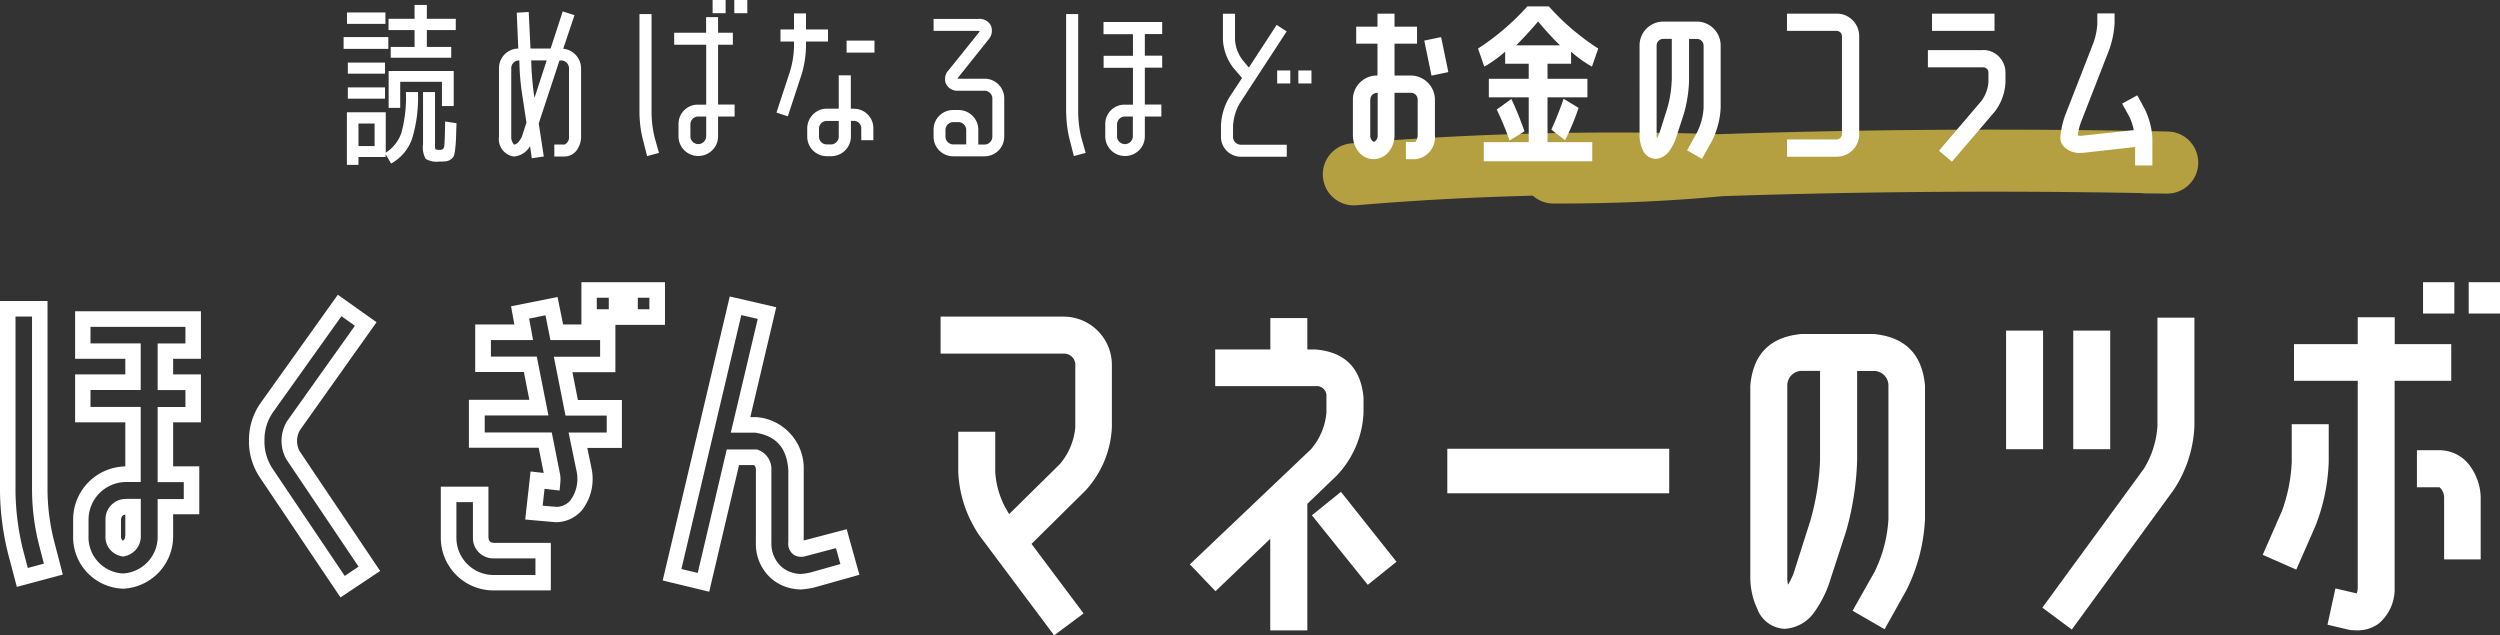
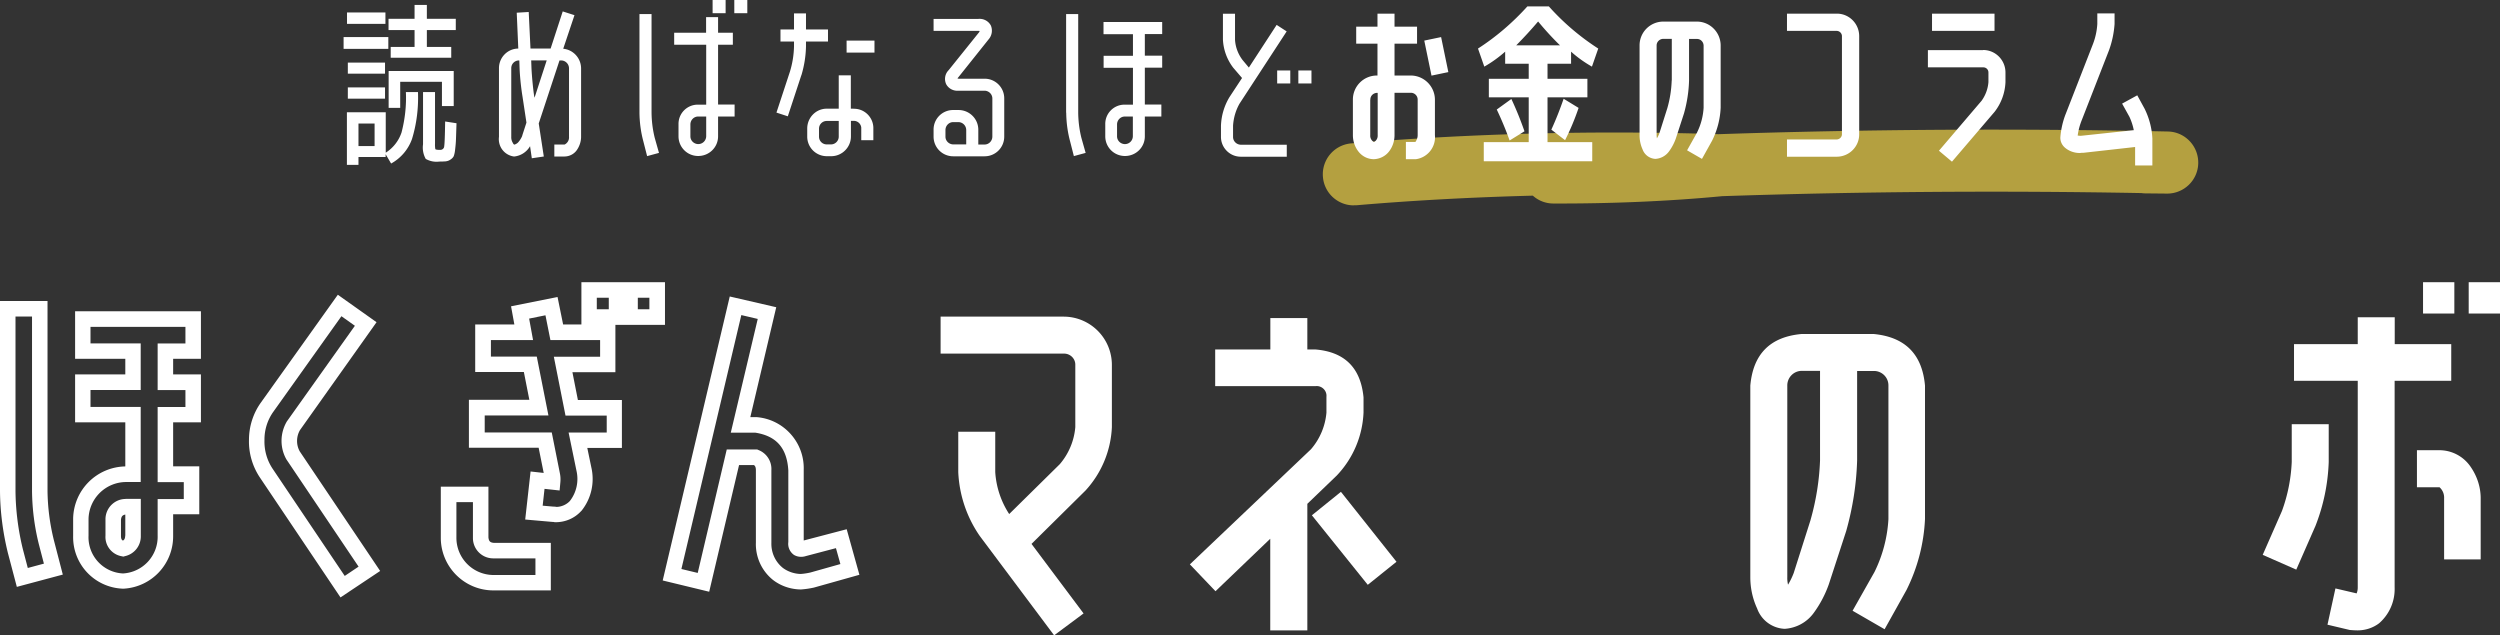
<svg xmlns="http://www.w3.org/2000/svg" width="242" height="61.5" viewBox="0 0 242 61.5">
  <rect x="0" y="0" width="242" height="61.5" fill="#333333" stroke="none" />
  <g>
    <g>
      <g fill="#fff">
        <path d="M56.28 27.32h8.09v4.13h-4.8v4.58h-4.16l.53 2.69h4.26v4.64h-3.35l.39 1.88c.34 1.47 0 3.01-.94 4.19l-.03.03-.03.03c-.62.67-1.49 1.05-2.41 1.06h-.14a.693.693 0 0 0-.2-.03h-.03l-2.62-.23.52-4.65 1.27.14-.49-2.44h-6.75V38.7h5.85l-.53-2.69H46v-4.6h3.79l-.32-1.76 4.5-.9.54 2.66h1.77v-4.1Zm2.65 1.5h-1.16v1.12h1.16v-1.12Zm3.94 0h-1.13v1.12h1.12v-1.12Zm-4.8 4.1h-4.79l-.48-2.4-1.58.32.38 2.08h-4.08v1.6h4.44l1.13 5.7h-6.17v1.64h6.49l.79 3.97c.06.29.07.59.04.89l-.07.76-1.46-.16-.18 1.63 1.03.09c.11 0 .22.01.33.03.48-.02.94-.22 1.27-.57.65-.83.88-1.92.64-2.94l-.76-3.69h3.69v-1.64h-3.99l-1.13-5.7h4.48v-1.6ZM32.7 28.53l3.75 2.66-7.41 10.44c-.37.64-.38 1.43-.02 2.07l7.78 11.57-3.84 2.56-7.81-11.62a6.279 6.279 0 0 1-1.05-3.62c0-1.3.4-2.57 1.16-3.63l7.45-10.44Zm1.66 3.01-1.31-.93-6.57 9.22c-.58.8-.89 1.77-.88 2.77-.03 1 .25 1.97.8 2.79l6.97 10.36 1.34-.9-7-10.4-.02-.04c-.6-1.11-.58-2.45.04-3.55l.02-.04 6.6-9.28Zm36.28-2.84 4.5 1.04-2.51 10.64h.63c2.62.22 4.62 2.46 4.54 5.09v6.85l4.16-1.09 1.23 4.41-4.41 1.24c-.41.09-.82.15-1.24.18h-.06c-.94-.02-1.85-.32-2.6-.88l-.04-.03a4.434 4.434 0 0 1-1.67-3.62v-7.01c0-.3-.08-.43-.19-.5h-1.44l-2.89 12.26-4.5-1.09 6.49-27.49Zm2.7 2.17-1.58-.37-5.8 24.58 1.58.38 2.81-11.95h2.95l.14.06a1.97 1.97 0 0 1 1.23 1.94v7.03c-.03.95.38 1.85 1.12 2.44.49.36 1.09.56 1.7.58.32-.02.64-.07.95-.14l2.91-.82-.43-1.54-2.92.77c-.37.12-.78.09-1.12-.1l-.06-.04-.06-.05c-.34-.29-.51-.73-.45-1.17v-6.93c-.13-2.17-1.15-3.34-3.21-3.66h-2.36l2.61-11.01ZM0 29.14h4.6v18.39c.02 1.61.23 3.22.62 4.78l.86 3.31-4.45 1.19-.87-3.3C.28 51.56.02 49.55 0 47.54v-18.4Zm3.1 1.5H1.5v16.89c.02 1.89.26 3.78.71 5.62l.48 1.83 1.56-.42-.49-1.88c-.42-1.68-.64-3.4-.66-5.13V30.64Zm4.16-.51h12.19v4.6h-2.69v1.51h2.69v4.64h-2.69v4.26h2.53v4.64h-2.53v2.12a5.07 5.07 0 0 1-4.74 5.08h-.2a4.988 4.988 0 0 1-4.74-5.08v-1.69a5.143 5.143 0 0 1 5.05-5.06v-4.27H7.27v-4.64h4.86v-1.51H7.27v-4.61Zm10.69 1.51H8.76v1.6h4.86v4.51H8.76v1.64h4.86v7.27h-1.38a3.651 3.651 0 0 0-3.67 3.63v1.56a3.507 3.507 0 0 0 3.34 3.66 3.556 3.556 0 0 0 3.35-3.66v-3.54h2.53v-1.64h-2.53V39.4h2.69v-1.64h-2.69v-4.51h2.69v-1.61Zm24.73 15.47h4.6v4.91c.04.37.16.5.53.53h5.51v4.6H47.7c-2.76-.03-5-2.27-5.03-5.04V47.1Zm3.1 1.5h-1.6v3.41a3.604 3.604 0 0 0 3.56 3.64h4.09v-1.61h-4.12a1.964 1.964 0 0 1-1.93-1.93v-3.51Zm-33.6-.32h1.45v3.59c.02.93-.61 1.74-1.51 1.95l-.18.05-.19-.04c-.94-.18-1.6-1.03-1.54-1.98v-1.63c.02-1.06.88-1.92 1.94-1.93h.03Zm-.05 3.56v-2.04c-.28.05-.39.19-.42.52v1.54c0 .27.06.39.19.46.14-.08.21-.2.22-.47Z" />
        <g>
          <path d="M107.63 35.29a4.676 4.676 0 0 0-4.64-4.64H91.05v3.58h11.94c.59-.01 1.09.46 1.1 1.05v6.07a6.34 6.34 0 0 1-1.5 3.58l-4.9 4.83a8.385 8.385 0 0 1-1.35-4.06v-3.91h-3.58v3.91c.1 2.22.82 4.36 2.08 6.18l7.2 9.62 2.85-2.12-5.04-6.73 5.22-5.16a9.694 9.694 0 0 0 2.56-6.14v-6.07Z" />
          <path d="m129.8 47.61-2.81 2.27 5.41 6.73 2.78-2.23-5.37-6.76Zm-6.83 13.41h3.58V48.77l2.85-2.74a9.403 9.403 0 0 0 2.59-6.1v-1.46c-.27-2.85-1.81-4.4-4.64-4.64h-.8v-3.04h-3.58v3.04h-5.34v3.55h9.71c.52-.07 1 .31 1.06.83.01.09 0 .18 0 .27v1.46a6.253 6.253 0 0 1-1.5 3.55l-11.72 11.14 2.48 2.6 5.3-5.08v8.88Z" />
-           <path d="M140.1 43.44h21.48v4.31H140.1z" />
+           <path d="M140.1 43.44v4.31H140.1z" />
          <path d="m175.27 50.31-1.64 5.16c-.15.39-.33.77-.55 1.13-.05-.24-.08-.49-.07-.73V37.33c-.01-.77.6-1.41 1.37-1.43h1.8v8.66c-.07 1.94-.38 3.87-.91 5.74Zm4.06 8.81 3.1 1.79 2.12-3.8c1.07-2.14 1.68-4.48 1.79-6.87V37.33c-.27-3.05-1.93-4.71-4.98-5h-6.95c-3.05.27-4.71 1.93-4.98 5v18.54c0 1.05.22 2.08.66 3.03a2.968 2.968 0 0 0 2.67 1.97c1.12-.07 2.15-.63 2.81-1.54.62-.85 1.11-1.78 1.46-2.77l1.68-5.15c.63-2.23.99-4.52 1.06-6.84v-8.66h1.61c.77-.01 1.41.6 1.42 1.38v12.96c-.1 1.78-.56 3.52-1.35 5.12l-2.12 3.75Z" />
-           <path d="M204.27 32h-3.58v11.48h3.58V32Zm-6.5 0h-3.58v11.48h3.58V32Zm14.65-1.25h-3.58v10.49a8.926 8.926 0 0 1-1.31 4.13l-9.83 13.45 2.85 2.12 9.82-13.46c1.25-1.85 1.96-4.02 2.05-6.25V30.74Z" />
          <path d="M242 27.32h-3.03v3.03H242v-3.03Zm-4.42 0h-3.03v3.03h3.03v-3.03Zm-3.62 16.27v3.58h2.19c.3.27.46.66.44 1.06v5.92h3.54v-5.92c0-1.12-.37-2.2-1.02-3.11a3.658 3.658 0 0 0-2.96-1.54h-2.19Zm-8.54 1.13v-3.66h-3.58v3.66c-.07 1.62-.39 3.23-.95 4.75l-1.86 4.24 3.25 1.43 1.86-4.24a18.68 18.68 0 0 0 1.28-6.18Zm6.39-11.41v-2.6h-3.58v2.6h-6.17v3.55h6.17v20c0 .2-.03.4-.11.58l-2.05-.48-.77 3.51 2.15.51c.24.02.5.04.77.04.75 0 1.49-.24 2.08-.69 1-.87 1.55-2.15 1.5-3.47v-20h5.48v-3.55h-5.48Z" />
        </g>
      </g>
      <g>
        <g opacity=".63">
          <g>
            <path fill="#ffe048" d="M131.05 19.88c-1.56 0-2.86-1.19-2.99-2.75a3.003 3.003 0 0 1 2.73-3.25c11.83-.98 23.7-1.27 35.56-.89 14.35-.48 28.91-.57 43.48-.26 1.66.02 2.98 1.39 2.96 3.05s-1.39 2.98-3.04 2.96l-2.05-.02c-.14 0-.28-.01-.41-.03-13.6-.25-27.18-.15-40.58.3-5.1.49-10.75.73-16.35.71-.73 0-1.44-.27-1.98-.76-5.84.15-11.59.46-17.08.93h-.25Z" />
          </g>
        </g>
        <path fill="#fff" d="M34.7 15.21v.75h-1.12v-5.09h3.76v3.91c.72-.46 1.26-1.15 1.53-1.96.33-1.28.48-2.59.42-3.91h1.17c.06 1.54-.13 3.08-.58 4.55a4.4 4.4 0 0 1-2.02 2.37l-.53-.9v.27H34.7Zm0-1.07h1.56v-2.18H34.7v2.18Zm9.42-12.32v1.09h-2.8v1.63h2.36v1.05h-5.86V4.54h2.31V2.91h-2.52V1.82h2.52V.48h1.19v1.34h2.8Zm-.2 5.05v3.4h-1.14V7.92h-4.04v2.52h-1.12V6.87h6.31Zm-2.97 2.04h1.16v5c-.01.17 0 .35.03.52.02.05.18.08.46.08.21.01.39-.14.4-.35v-.01c.04-.24.07-1.04.09-2.39l1.1.17-.05 1.5c-.01.34-.04.68-.08 1.01-.02.23-.06.46-.14.68-.07.14-.19.25-.32.33-.14.1-.3.15-.47.17-.15.01-.35.02-.6.02-.46.06-.92-.03-1.32-.26-.24-.43-.33-.93-.26-1.41V8.92Zm-7.36-6.6v-1.1h3.72v1.1h-3.72Zm-.33 2.42V3.59h4.33v1.14h-4.33Zm.41 2.4V6.06h3.6v1.07h-3.6Zm0 2.42V8.46h3.6v1.09h-3.6Zm20.82-8.44 1.12.36-1.09 3.25c.97.09 1.72.91 1.73 1.89v6.64c0 .46-.16.92-.42 1.29-.27.38-.71.6-1.17.61h-1v-1.16h1c.28-.14.45-.44.42-.75V6.6a.769.769 0 0 0-.75-.75h-.17l-2.01 6.1.49 3.2-1.16.17-.17-1.17c-.32.56-.9.94-1.55 1-.93-.12-1.58-.97-1.46-1.9V6.6c0-1.04.83-1.89 1.87-1.9l-.15-3.47 1.16-.07.17 3.54h1.95l1.17-3.59Zm-3.94 12.02.41-1.26-.37-2.45a24.3 24.3 0 0 1-.29-2.69l-.03-.88h-.03c-.41 0-.74.32-.75.73v6.67c-.01.22.05.43.17.61.02.07.07.12.14.14a.9.9 0 0 0 .34-.2c.18-.2.32-.42.42-.67Zm1.2-3.69 1.17-3.59h-1.5l.03.82c.05.86.13 1.72.25 2.59l.04.19Zm10.89 5.67-.37-1.45c-.24-.9-.36-1.83-.37-2.76V1.36h1.17v9.54c.01.83.11 1.65.31 2.45l.41 1.45-1.14.31Zm6.87-10.79v5.8h1.6v1.16h-1.6v1.92c0 1.05-.85 1.89-1.9 1.9h-.03a1.9 1.9 0 0 1-1.9-1.9v-1.17c-.02-1.04.81-1.89 1.85-1.9H68.36v-5.8h-3.1V3.17h3.09V1.66h1.16v1.51h1.43v1.16h-1.43Zm-1.15 8.88v-1.92h-.78c-.41 0-.74.34-.75.75v1.17c0 .41.34.74.75.75h.03c.41-.01.74-.34.75-.75Zm.62-11.92V0h1.26v1.28h-1.26Zm2.1 0V0h1.26v1.28h-1.26Zm6.49 6-1.31 3.98-1.1-.36 1.31-3.98a9 9 0 0 0 .39-2.42v-.48h-1.31V2.85h1.31V1.3h1.16v1.55h2.13v1.17h-2.13v.48c-.02.94-.17 1.87-.44 2.77Zm4.38-2.19V3.93h2.7v1.16h-2.7Zm.67 5.44c1.03-.03 1.89.79 1.92 1.82v1.22h-1.17v-1.22a.724.724 0 0 0-.75-.65h-.25v1.51c0 1.05-.86 1.91-1.91 1.91h-.42c-1.04 0-1.89-.83-1.9-1.88v-.8c0-1.05.84-1.92 1.89-1.92h1.16V7.29h1.17v3.23h.26Zm-1.43 2.69v-1.51h-1.16c-.41 0-.74.32-.75.73v.79c0 .41.32.74.73.75h.43c.41 0 .75-.34.75-.75Zm14.12-5.6c1.05 0 1.9.85 1.9 1.9v3.71a1.9 1.9 0 0 1-1.9 1.9h-3.04a1.9 1.9 0 0 1-1.9-1.9v-.66a1.89 1.89 0 0 1 1.87-1.92h.54c1.06 0 1.92.85 1.92 1.91v1.43h.61c.41 0 .74-.34.75-.75V9.53c0-.41-.34-.74-.75-.75h-2.5c-.5.05-.98-.19-1.22-.63-.21-.46-.12-1 .24-1.36l2.94-3.66s.04-.08.07-.12c-.04-.02-.09-.03-.14-.02h-4.33V1.83h4.33c.49-.05.97.19 1.21.63.2.46.11.99-.22 1.36l-2.92 3.66s-.07.07-.08.12c.04.01.09.02.14.02h2.5Zm-1.78 6.36v-1.41a.769.769 0 0 0-.75-.75h-.51c-.41 0-.74.34-.75.75v.66c0 .41.34.74.75.75h1.26ZM106.82 3.3V2.13h5.68V3.3h-1.68v2.09h1.68v1.16h-1.68v3.57h1.6v1.16h-1.6v1.92c0 1.05-.85 1.89-1.9 1.9h-.03a1.9 1.9 0 0 1-1.9-1.9v-1.17c-.02-1.04.81-1.89 1.85-1.9H109.67V6.56h-2.84V5.4h2.84V3.31h-2.84Zm2.84 9.9v-1.92h-.78c-.41 0-.74.34-.75.75v1.17c0 .41.34.74.75.75h.03c.41-.01.74-.34.75-.75Zm-6.46-2.29V1.36h1.17v9.54c.01.83.11 1.65.31 2.45l.41 1.45-1.14.31-.37-1.45c-.24-.9-.36-1.83-.37-2.76Zm14.99 1.24c.04-.98.32-1.92.83-2.76l1.21-1.84-.85-.99c-.6-.78-.95-1.73-1-2.72V1.33h1.17v2.52c.04.71.3 1.39.73 1.96l.61.73 2.69-4.13.97.63-4.56 6.99c-.37.65-.58 1.38-.63 2.13v1.1c0 .41.34.74.75.75h4.45v1.16h-4.45c-1.05 0-1.91-.85-1.92-1.9v-1.11Zm5.44-4.07V6.82h1.27v1.26h-1.27Zm2.05 0V6.82h1.27v1.26h-1.27Zm7.31 7.33c-.59 0-1.14-.28-1.5-.75-.35-.45-.53-1.01-.53-1.58V9.64c0-1.29 1.04-2.33 2.33-2.33h.05V4.23h-2.06V2.58h2.06V1.32h1.65v1.26h2.18v1.65h-2.18v3.08h1.58c1.28.01 2.32 1.05 2.33 2.33v3.44c.11 1.14-.7 2.17-1.84 2.33h-.97v-1.67h.92c.14-.19.22-.42.22-.66V9.64c0-.37-.3-.66-.66-.66h-1.58v4.1c0 .57-.18 1.13-.53 1.58-.35.46-.9.73-1.48.75Zm-.35-5.76v3.44c-.02.27.12.53.36.66.24-.13.38-.39.36-.66v-4.1h-.05c-.36 0-.66.28-.66.64v.03Zm7.56-2.67-1.63.34-.7-3.39 1.63-.34.7 3.39Zm10.81-2.59c-.75-.73-1.46-1.51-2.12-2.31-.66.78-1.37 1.55-2.12 2.31h4.25Zm-6.12 6.21 1.41-1.02c.47 1 .89 2.04 1.27 3.13l-1.44.89c-.37-1.04-.79-2.04-1.24-2.99Zm7.92-.16c-.36 1.07-.8 2.12-1.31 3.13l-1.33-1.02c.45-.98.84-1.98 1.19-2.99l1.44.88Zm-3.03 3.32h4.35v1.85h-10.5v-1.85h4.35V9.42h-3.86V7.63h3.86V6.17h-2.28V5c-.62.55-1.3 1.04-2.02 1.45l-.61-1.75c1.77-1.14 3.37-2.52 4.78-4.08h2.08c1.4 1.57 3.01 2.94 4.78 4.08l-.61 1.75c-.72-.41-1.4-.89-2.02-1.45v1.17h-2.28v1.46h3.86v1.79h-3.86v4.34Zm14.5-.95c.37-.74.58-1.55.63-2.38v-6c0-.36-.28-.66-.64-.66h-.77V7.8c-.03 1.08-.2 2.15-.49 3.18l-.78 2.4c-.16.46-.39.9-.68 1.29-.31.42-.79.68-1.31.71-.56-.03-1.05-.39-1.24-.92-.2-.44-.3-.93-.29-1.41V4.42a2.3 2.3 0 0 1 2.27-2.33h3.27c1.28 0 2.31 1.04 2.31 2.32v6.01a7.91 7.91 0 0 1-.83 3.2l-.98 1.76-1.44-.83.98-1.75Zm-2.45-5.02V3.76h-.81c-.36 0-.66.28-.66.64v8.65c0 .11.01.23.03.34.1-.17.19-.34.25-.53l.76-2.4c.25-.87.39-1.76.42-2.67Zm15.98 5.71c.27-.02.48-.23.49-.49V3.48a.519.519 0 0 0-.49-.49h-4.83V1.32h4.83c1.19 0 2.15.97 2.16 2.16v9.53c0 1.19-.97 2.15-2.16 2.16h-4.83V13.5h4.83Zm9.21-10.51V1.32h6.05v1.67h-6.05Zm4.95 1.85c1.19 0 2.15.97 2.16 2.16v.94a5.021 5.021 0 0 1-1.05 2.88l-4.13 4.83-1.26-1.06 4.13-4.84c.38-.53.61-1.15.66-1.8v-.94c0-.28-.23-.5-.51-.49h-5.35V4.85h5.35Zm14.92 4.39.7 1.28c.45.9.71 1.89.76 2.89v2.62h-1.67v-1.79l-5 .56c-.11 0-.22 0-.32.02-.52.01-1.04-.16-1.44-.49-.3-.24-.48-.6-.48-.99.06-.81.24-1.6.54-2.35l2.62-6.72c.24-.62.38-1.28.42-1.94V1.3h1.67v1.02c-.06.87-.24 1.73-.54 2.55l-2.62 6.72c-.2.49-.34 1-.41 1.53.12.02.25.03.37.02l5.06-.54c-.09-.45-.23-.88-.42-1.29l-.71-1.28 1.46-.8Z" />
      </g>
    </g>
  </g>
</svg>